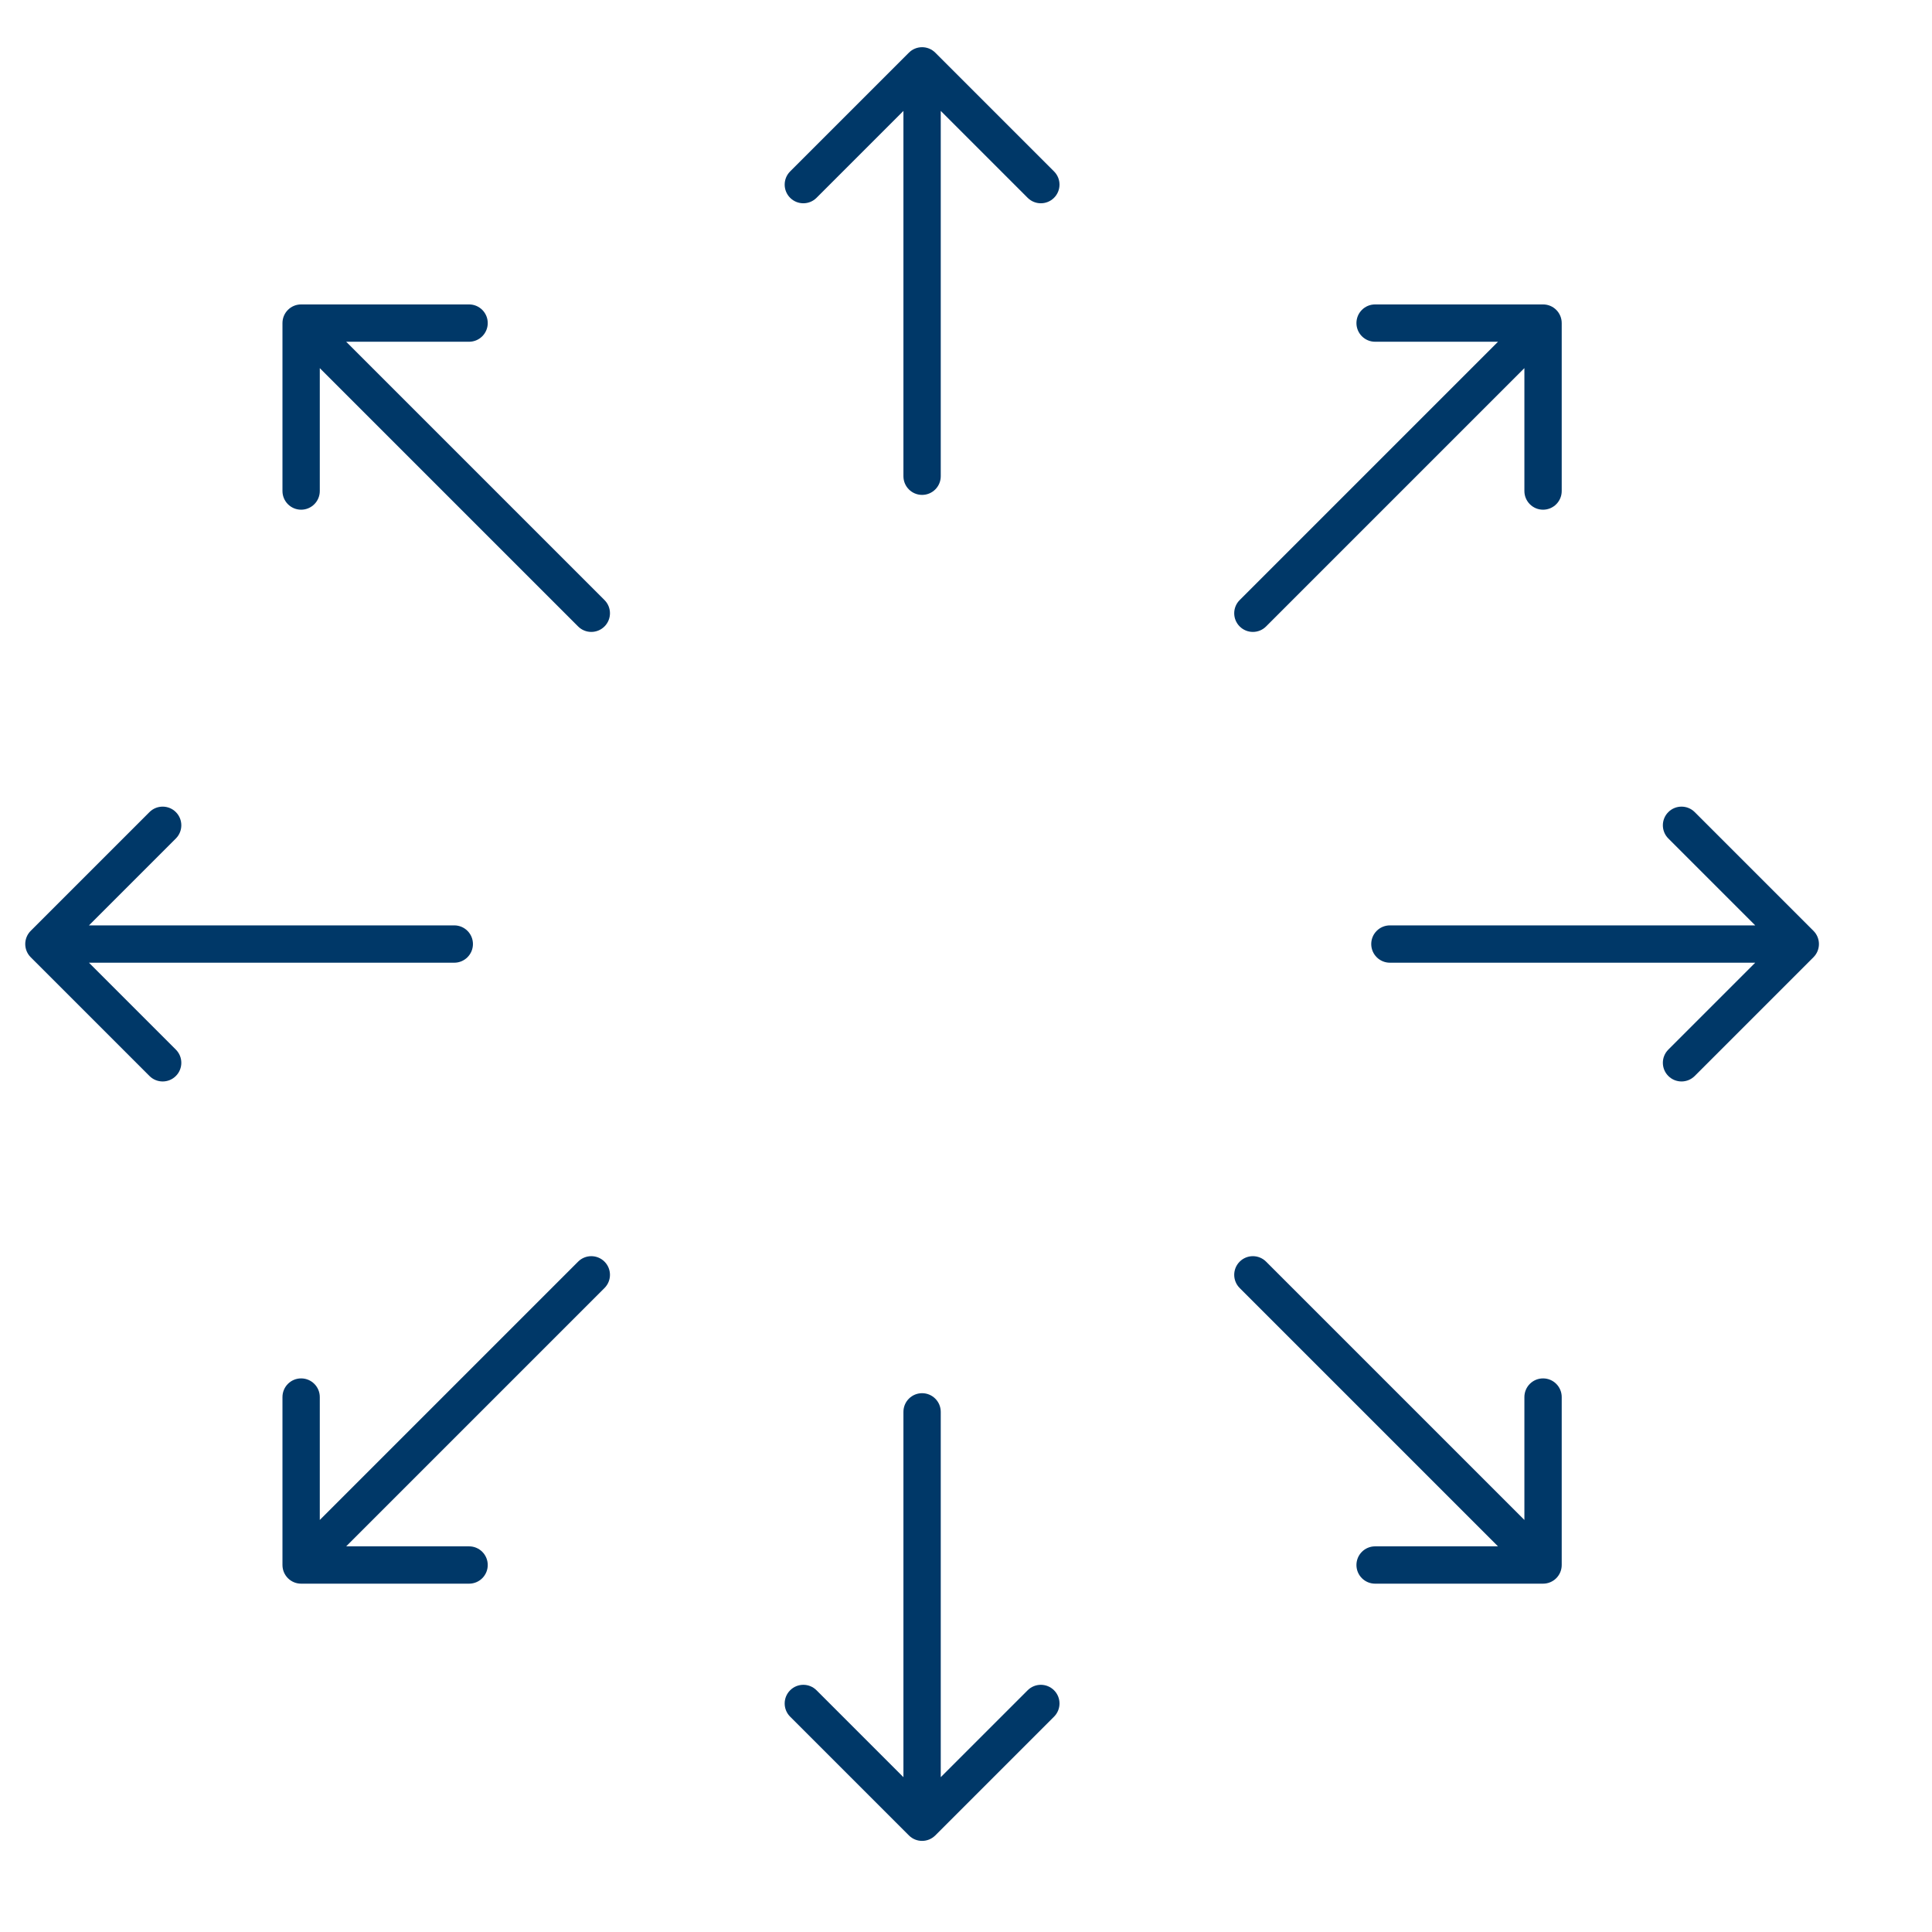
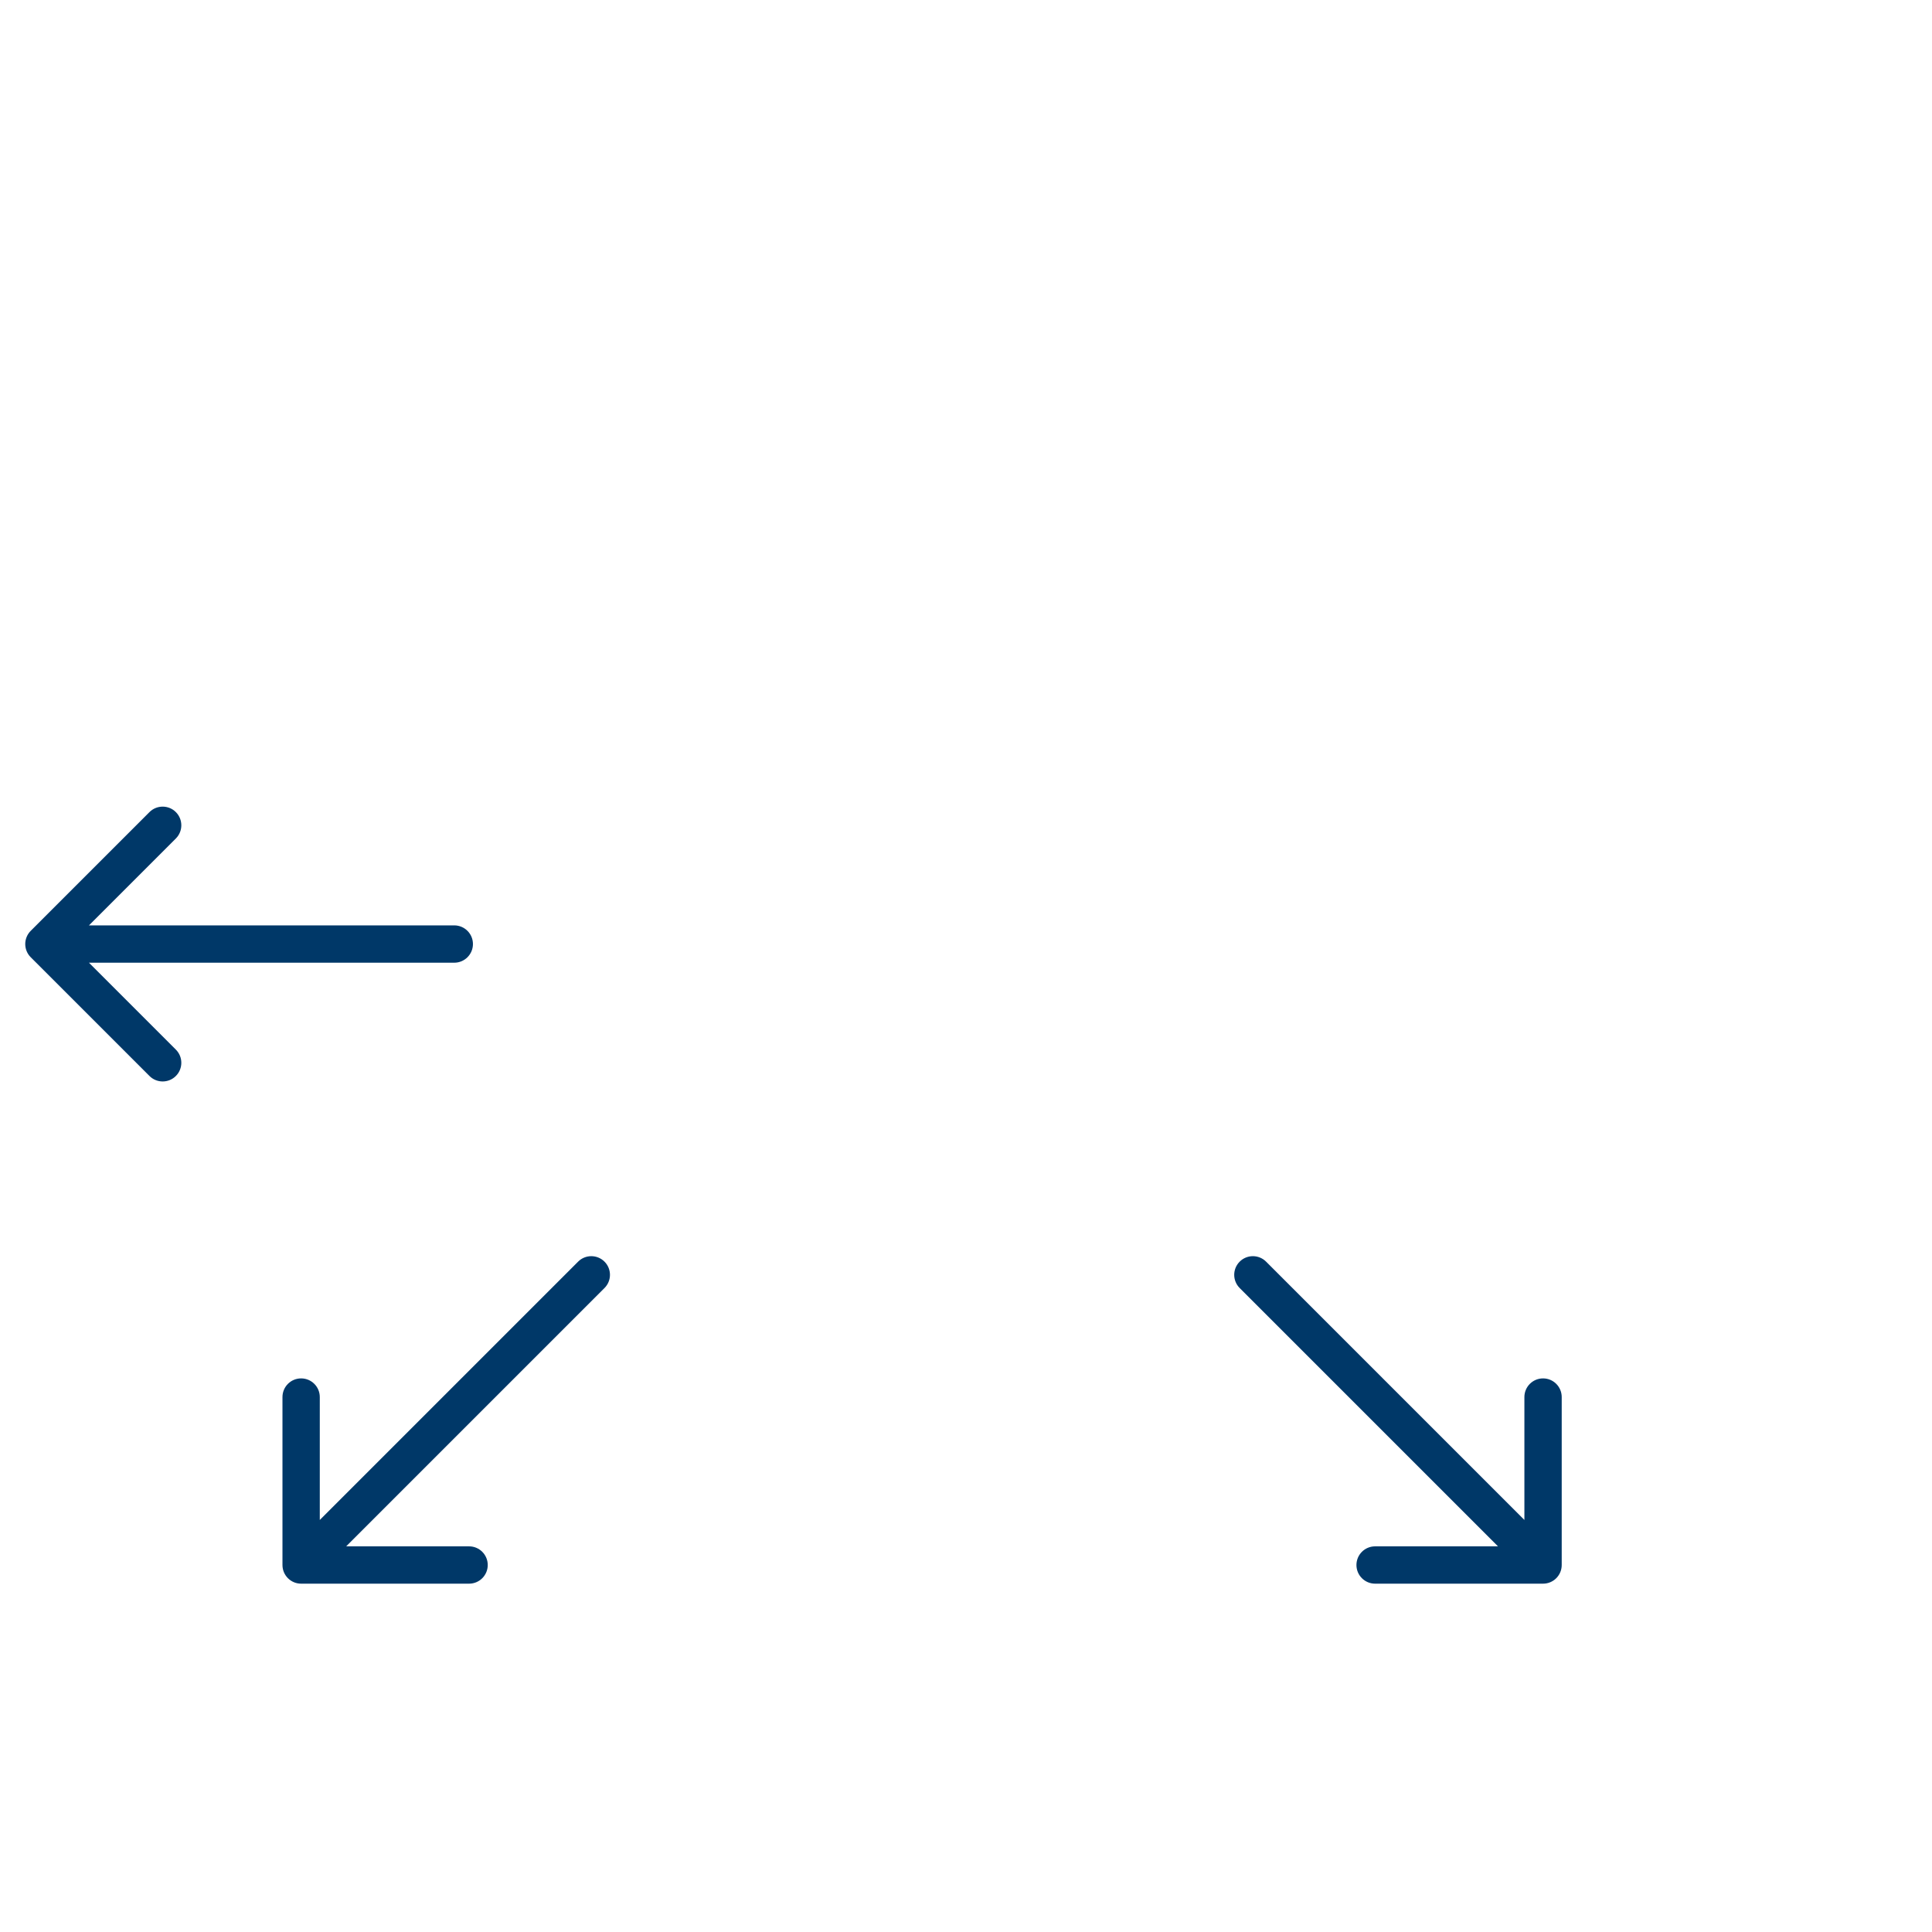
<svg xmlns="http://www.w3.org/2000/svg" width="88" height="88" viewBox="0 0 88 88" fill="none">
-   <path d="M41.15 21.692C41.15 22.161 41.531 22.542 42 22.542C42.469 22.542 42.85 22.161 42.85 21.692H41.15ZM42.601 2.399C42.269 2.067 41.731 2.067 41.399 2.399L35.99 7.808C35.658 8.14 35.658 8.678 35.99 9.01C36.322 9.342 36.86 9.342 37.192 9.01L42 4.202L46.808 9.01C47.14 9.342 47.678 9.342 48.01 9.01C48.342 8.678 48.342 8.14 48.01 7.808L42.601 2.399ZM42.85 21.692V3H41.15V21.692H42.85Z" fill="#003868" />
-   <path d="M42.85 64.308C42.85 63.839 42.469 63.458 42 63.458C41.531 63.458 41.15 63.839 41.15 64.308L42.85 64.308ZM41.399 83.601C41.731 83.933 42.269 83.933 42.601 83.601L48.01 78.192C48.342 77.86 48.342 77.322 48.01 76.99C47.678 76.658 47.14 76.658 46.808 76.99L42 81.798L37.192 76.99C36.86 76.658 36.322 76.658 35.99 76.99C35.658 77.322 35.658 77.86 35.99 78.192L41.399 83.601ZM41.15 64.308L41.15 83L42.85 83L42.85 64.308L41.15 64.308Z" fill="#003868" />
-   <path d="M63.308 42.15C62.839 42.15 62.458 42.531 62.458 43C62.458 43.469 62.839 43.85 63.308 43.85L63.308 42.15ZM82.601 43.601C82.933 43.269 82.933 42.731 82.601 42.399L77.192 36.99C76.86 36.658 76.322 36.658 75.99 36.99C75.658 37.322 75.658 37.86 75.99 38.192L80.798 43L75.99 47.808C75.658 48.14 75.658 48.678 75.99 49.01C76.322 49.342 76.86 49.342 77.192 49.01L82.601 43.601ZM63.308 43.85L82 43.85L82 42.15L63.308 42.15L63.308 43.85Z" fill="#003868" />
  <path d="M20.692 43.85C21.161 43.85 21.542 43.469 21.542 43C21.542 42.531 21.161 42.15 20.692 42.15L20.692 43.85ZM1.399 42.399C1.067 42.731 1.067 43.269 1.399 43.601L6.808 49.01C7.14 49.342 7.679 49.342 8.01 49.01C8.342 48.678 8.342 48.14 8.01 47.808L3.202 43L8.01 38.192C8.342 37.86 8.342 37.322 8.01 36.99C7.679 36.658 7.14 36.658 6.808 36.99L1.399 42.399ZM20.692 42.15L2 42.15L2 43.85L20.692 43.85L20.692 42.15Z" fill="#003868" />
  <path d="M57.668 57.466C57.337 57.134 56.798 57.134 56.466 57.466C56.134 57.798 56.134 58.336 56.466 58.668L57.668 57.466ZM70.284 72.134C70.754 72.134 71.134 71.754 71.134 71.284L71.134 63.634C71.134 63.165 70.754 62.784 70.284 62.784C69.815 62.784 69.434 63.165 69.434 63.634L69.434 70.434L62.634 70.434C62.165 70.434 61.784 70.815 61.784 71.284C61.784 71.754 62.165 72.134 62.634 72.134L70.284 72.134ZM56.466 58.668L69.683 71.885L70.885 70.683L57.668 57.466L56.466 58.668Z" fill="#003868" />
-   <path d="M26.332 28.534C26.663 28.866 27.202 28.866 27.534 28.534C27.866 28.202 27.866 27.664 27.534 27.332L26.332 28.534ZM13.716 13.866C13.246 13.866 12.866 14.246 12.866 14.716L12.866 22.366C12.866 22.835 13.246 23.216 13.716 23.216C14.185 23.216 14.566 22.835 14.566 22.366L14.566 15.566L21.366 15.566C21.835 15.566 22.216 15.185 22.216 14.716C22.216 14.246 21.835 13.866 21.366 13.866L13.716 13.866ZM27.534 27.332L14.317 14.115L13.115 15.317L26.332 28.534L27.534 27.332Z" fill="#003868" />
  <path d="M27.534 58.668C27.866 58.336 27.866 57.798 27.534 57.466C27.202 57.134 26.663 57.134 26.332 57.466L27.534 58.668ZM12.866 71.284C12.866 71.754 13.246 72.134 13.716 72.134L21.366 72.134C21.835 72.134 22.216 71.754 22.216 71.284C22.216 70.815 21.835 70.434 21.366 70.434L14.566 70.434L14.566 63.634C14.566 63.165 14.185 62.784 13.716 62.784C13.246 62.784 12.866 63.165 12.866 63.634L12.866 71.284ZM26.332 57.466L13.115 70.683L14.317 71.885L27.534 58.668L26.332 57.466Z" fill="#003868" />
-   <path d="M56.466 27.332C56.134 27.664 56.134 28.202 56.466 28.534C56.798 28.866 57.337 28.866 57.668 28.534L56.466 27.332ZM71.134 14.716C71.134 14.246 70.754 13.866 70.284 13.866L62.634 13.866C62.165 13.866 61.784 14.246 61.784 14.716C61.784 15.185 62.165 15.566 62.634 15.566L69.434 15.566L69.434 22.366C69.434 22.835 69.815 23.216 70.284 23.216C70.754 23.216 71.134 22.835 71.134 22.366L71.134 14.716ZM57.668 28.534L70.885 15.317L69.683 14.115L56.466 27.332L57.668 28.534Z" fill="#003868" />
</svg>